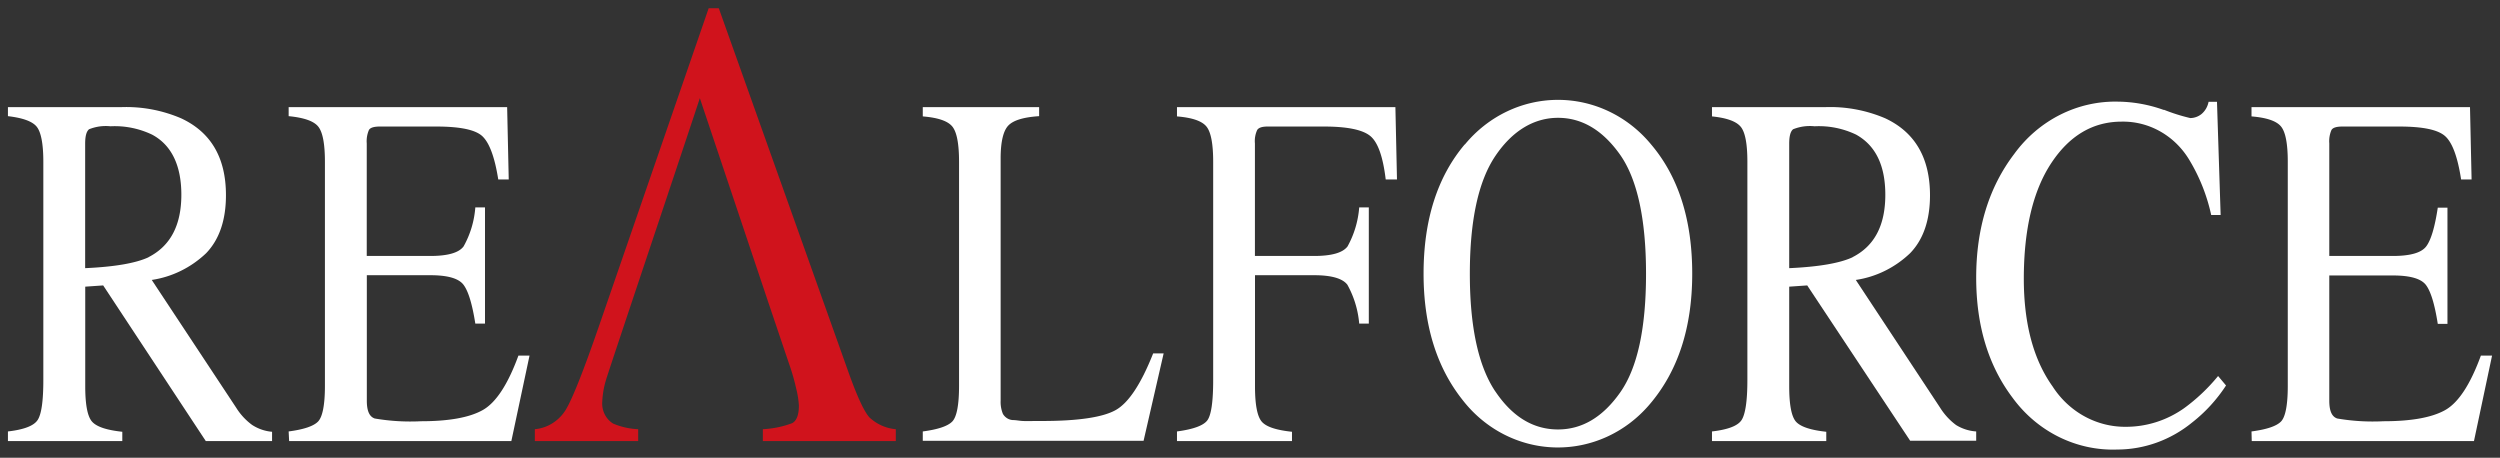
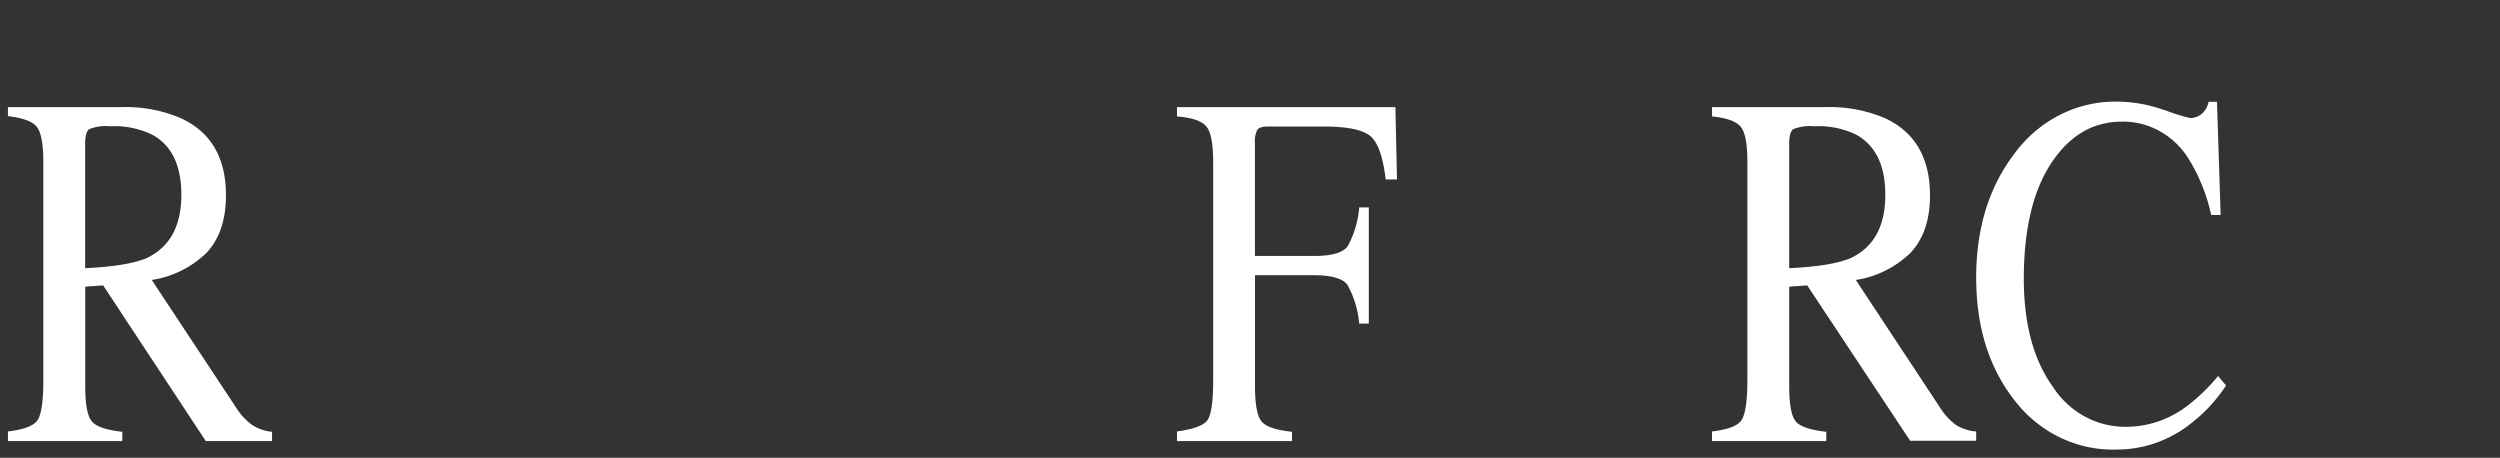
<svg xmlns="http://www.w3.org/2000/svg" version="1.2" overflow="visible" preserveAspectRatio="none" viewBox="0 0 315 55.17" width="142" height="26">
  <rect x="0" y="0" width="315" height="55.17" fill="#333333" stroke="none" />
  <g transform="translate(1, 1)">
    <defs>
      <style>.cls-1_1587154597831{fill:#d0131c;}.cls-2_1587154597831{fill:#fff;}</style>
    </defs>
    <g id="Layer_2_1587154597831">
      <g id="main_1587154597831">
        <g id="レイヤー_3_1587154597831">
-           <path d="M66.39,52.16V50.73a5.16,5.16,0,0,0,3.83-2.24Q71.49,46.58,74.58,38L88.29,0h1.28l16.36,43.92q1.63,4.36,2.63,5.4a5.7,5.7,0,0,0,3.31,1.41v1.43H95.12V50.73a12.72,12.72,0,0,0,3.7-.73q.84-.44.84-2.13a10.56,10.56,0,0,0-.33-2,24.63,24.63,0,0,0-.9-3L95.8,35.42,87.18,10.83c-1.73,5.06-11.45,32.74-11.79,33.86a10,10,0,0,0-.5,2.65,2.81,2.81,0,0,0,1.36,2.71,9.42,9.42,0,0,0,3.16.68v1.43Z" class="cls-1_1587154597831" vector-effect="non-scaling-stroke" />
          <path d="M0,51c2-.22,3.24-.67,3.73-1.36s.73-2.3.73-4.83V18.5c0-2.14-.28-3.55-.82-4.21S1.88,13.21,0,13V11.91H14.34a18.27,18.27,0,0,1,7.46,1.34c3.79,1.68,5.67,4.77,5.67,9.28,0,3-.84,5.35-2.51,7a12.88,12.88,0,0,1-6.84,3.21L28.76,48.14a7.59,7.59,0,0,0,2,2.07,5.6,5.6,0,0,0,2.52.83v1.12H24.93L12,33.4l-2.26.15v12c0,2.25.29,3.68.88,4.29s1.84,1,3.79,1.2v1.12H0Zm17.7-21c2.76-1.34,4.15-3.84,4.15-7.53,0-3.53-1.24-6-3.7-7.25a11.33,11.33,0,0,0-5.24-1,5.85,5.85,0,0,0-2.69.36c-.33.26-.49.83-.49,1.74v15q5.58-.24,8-1.32" class="cls-2_1587154597831" vector-effect="non-scaling-stroke" />
-           <path d="M35.37,51c1.91-.24,3.15-.64,3.71-1.2s.86-2,.86-4.28V18.5c0-2.17-.28-3.57-.84-4.24S37.3,13.18,35.37,13V11.91H62.9l.2,8.72H61.78q-.66-4-2-5.21c-.88-.79-2.82-1.17-5.84-1.17H46.89c-.77,0-1.24.13-1.41.43a3.29,3.29,0,0,0-.27,1.61V29.85h8c2.2,0,3.6-.38,4.2-1.15A11,11,0,0,0,58.89,24h1.22v14H58.89c-.39-2.36-.88-3.91-1.49-4.68s-2-1.15-4.18-1.15h-8V47.3c0,1.22.32,1.92,1,2.14a27.81,27.81,0,0,0,5.83.33q5.28,0,7.78-1.35t4.49-6.56h1.4l-2.29,10.3h-28Z" class="cls-2_1587154597831" vector-effect="non-scaling-stroke" />
-           <path d="M115.27,51q2.87-.36,3.72-1.2c.56-.56.85-2,.85-4.28V18.5c0-2.17-.28-3.57-.84-4.24s-1.8-1.08-3.73-1.23V11.91h14.66V13c-1.92.12-3.2.48-3.85,1.1s-1,1.94-1,4V47.3a3.61,3.61,0,0,0,.29,1.59,1.57,1.57,0,0,0,1.27.74c.39,0,.8.09,1.23.11s1.23,0,2.41,0c4.6,0,7.7-.45,9.32-1.33s3.19-3.17,4.7-6.82h1.32l-2.53,10.54H115.27Z" class="cls-2_1587154597831" vector-effect="non-scaling-stroke" />
          <path d="M147.3,51q3.06-.39,3.81-1.32c.5-.62.75-2.24.75-4.87V18.5c0-2.17-.28-3.57-.84-4.24s-1.79-1.08-3.72-1.23V11.91h27.52l.2,8.72H173.6c-.35-2.78-1-4.54-2-5.28s-2.93-1.1-5.81-1.1h-7.06c-.69,0-1.13.13-1.32.41a3.06,3.06,0,0,0-.29,1.63V29.85h7.45c2.21,0,3.61-.38,4.22-1.15A11.18,11.18,0,0,0,170.26,24h1.21v14h-1.21a11.34,11.34,0,0,0-1.49-4.68c-.6-.76-2-1.15-4.19-1.15h-7.45V45.56c0,2.23.29,3.66.87,4.28s1.84,1,3.79,1.2v1.12H147.3Z" class="cls-2_1587154597831" vector-effect="non-scaling-stroke" />
-           <path d="M183.57,16.42a15.49,15.49,0,0,1,23.48,0q5.17,5.84,5.17,15.57t-5.35,15.73a15.46,15.46,0,0,1-23.63-.57q-4.87-5.9-4.87-15.16,0-9.72,5.2-15.6m3.84,29.78q3.22,4.59,7.9,4.59c3.05,0,5.66-1.5,7.84-4.47s3.25-7.75,3.25-14.3-1.1-11.42-3.29-14.37-4.8-4.42-7.8-4.42-5.73,1.53-7.89,4.59S184.2,25.61,184.2,32s1.07,11.12,3.21,14.18" class="cls-2_1587154597831" vector-effect="non-scaling-stroke" />
          <path d="M214.71,51c2-.22,3.24-.67,3.72-1.36s.74-2.3.74-4.83V18.5c0-2.14-.27-3.55-.83-4.21s-1.76-1.08-3.63-1.26V11.91h14.34a18.38,18.38,0,0,1,7.47,1.34q5.65,2.52,5.66,9.28c0,3-.84,5.35-2.52,7a12.81,12.81,0,0,1-6.83,3.21l10.64,15.42a7.72,7.72,0,0,0,2,2.07A5.69,5.69,0,0,0,248,51v1.12h-8.32L226.71,33.4l-2.27.15v12q0,3.38.87,4.29c.58.6,1.85,1,3.8,1.2v1.12h-14.4Zm17.7-21c2.77-1.34,4.14-3.84,4.14-7.53q0-5.3-3.69-7.25a11.28,11.28,0,0,0-5.23-1,5.87,5.87,0,0,0-2.7.36c-.33.26-.49.83-.49,1.74v15q5.58-.24,8-1.32" class="cls-2_1587154597831" vector-effect="non-scaling-stroke" />
          <path d="M271.66,12.23a23.89,23.89,0,0,0,3.32,1,2.37,2.37,0,0,0,1.39-.47,2.53,2.53,0,0,0,.91-1.49h1.06l.46,13.64h-1.19a21.17,21.17,0,0,0-2.71-6.56,9.85,9.85,0,0,0-8.56-4.69q-5.43,0-8.88,5T254,32.58q0,8.14,3.63,13a11,11,0,0,0,9.18,4.86,13.07,13.07,0,0,0,7.4-2.25,22.76,22.76,0,0,0,4.27-3.87l1,1.14a18.79,18.79,0,0,1-4.27,4.46,15.36,15.36,0,0,1-9.41,3.26,15.91,15.91,0,0,1-13.23-6.26Q248,41.12,248,32.46q0-8.87,4.78-14.89a16,16,0,0,1,13.09-6.32,18.34,18.34,0,0,1,5.76,1" class="cls-2_1587154597831" vector-effect="non-scaling-stroke" />
-           <path d="M282.69,51q2.87-.36,3.72-1.2c.56-.56.85-2,.85-4.28V18.5c0-2.17-.28-3.57-.84-4.24s-1.8-1.08-3.73-1.23V11.91h27.53l.2,8.72H309.1c-.43-2.68-1.09-4.42-2-5.21s-2.82-1.17-5.84-1.17h-7.09c-.76,0-1.24.13-1.41.43a3.29,3.29,0,0,0-.27,1.61V29.85h8c2.2,0,3.6-.38,4.21-1.15s1.09-2.33,1.46-4.67h1.22v14h-1.22c-.39-2.36-.88-3.91-1.49-4.68s-2-1.15-4.18-1.15h-8V47.3c0,1.22.32,1.92,1,2.14a27.81,27.81,0,0,0,5.83.33q5.28,0,7.78-1.35t4.49-6.56H313l-2.28,10.3h-28Z" class="cls-2_1587154597831" vector-effect="non-scaling-stroke" />
        </g>
      </g>
    </g>
  </g>
</svg>